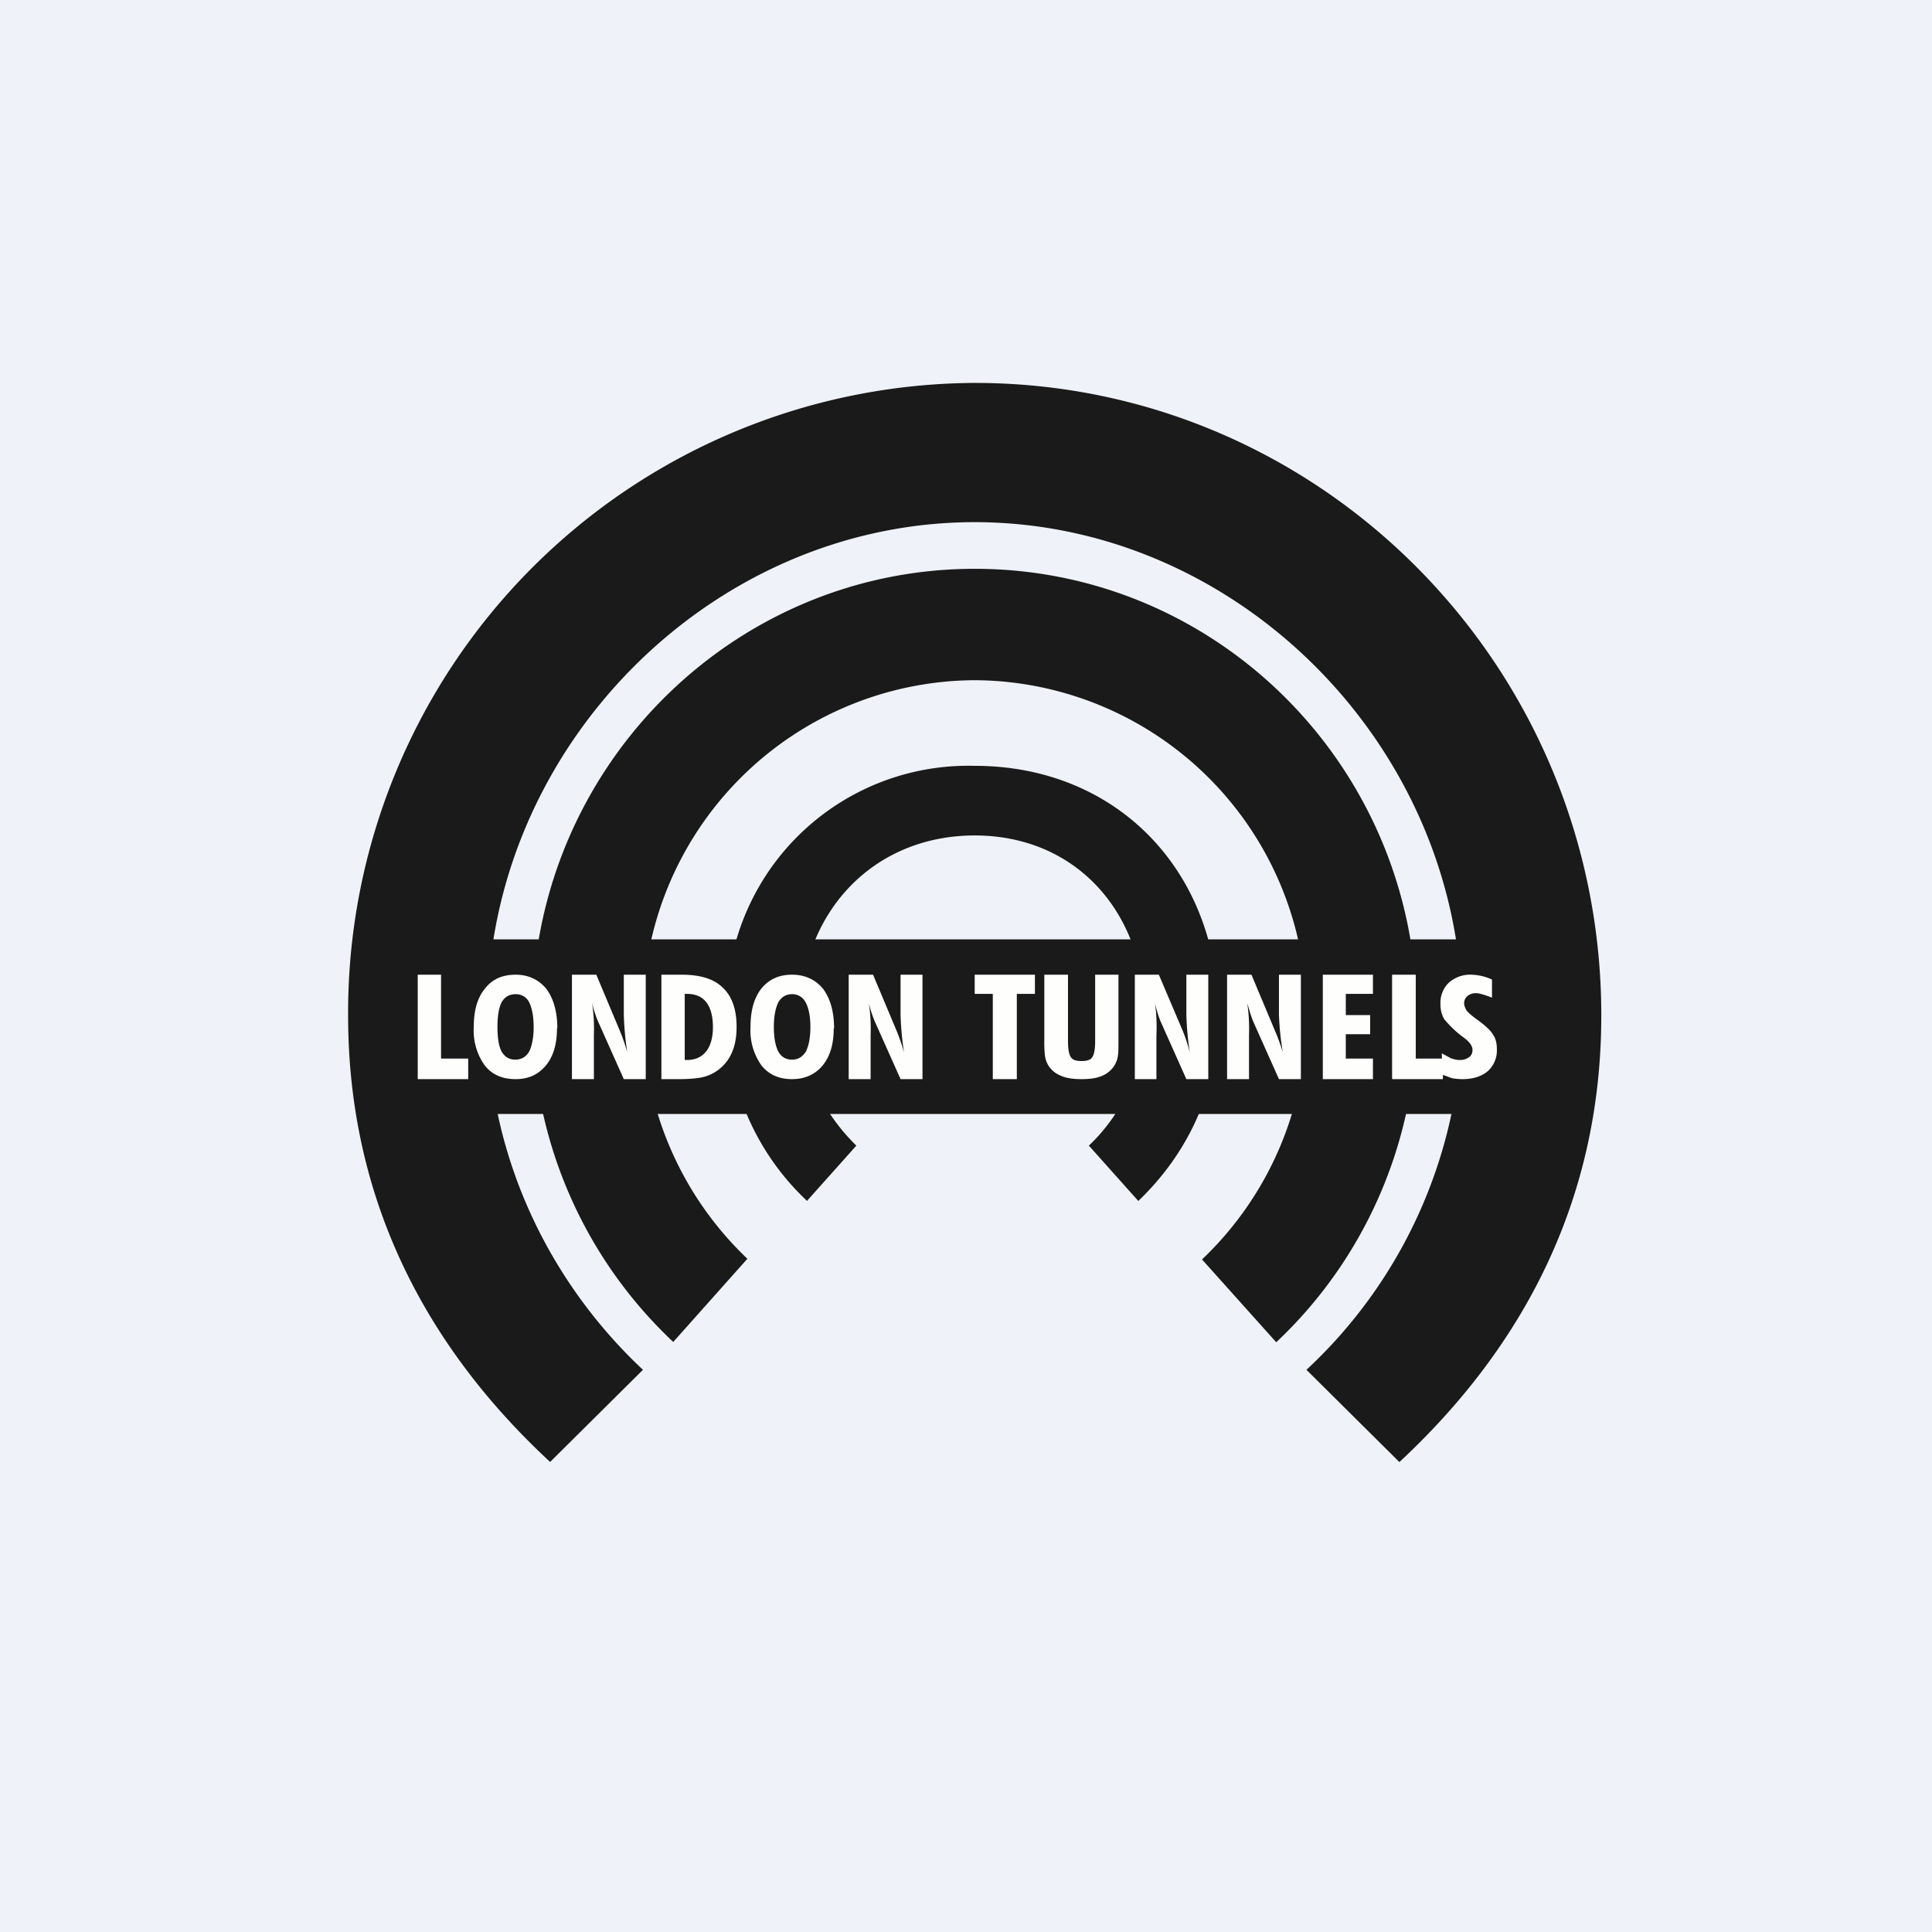
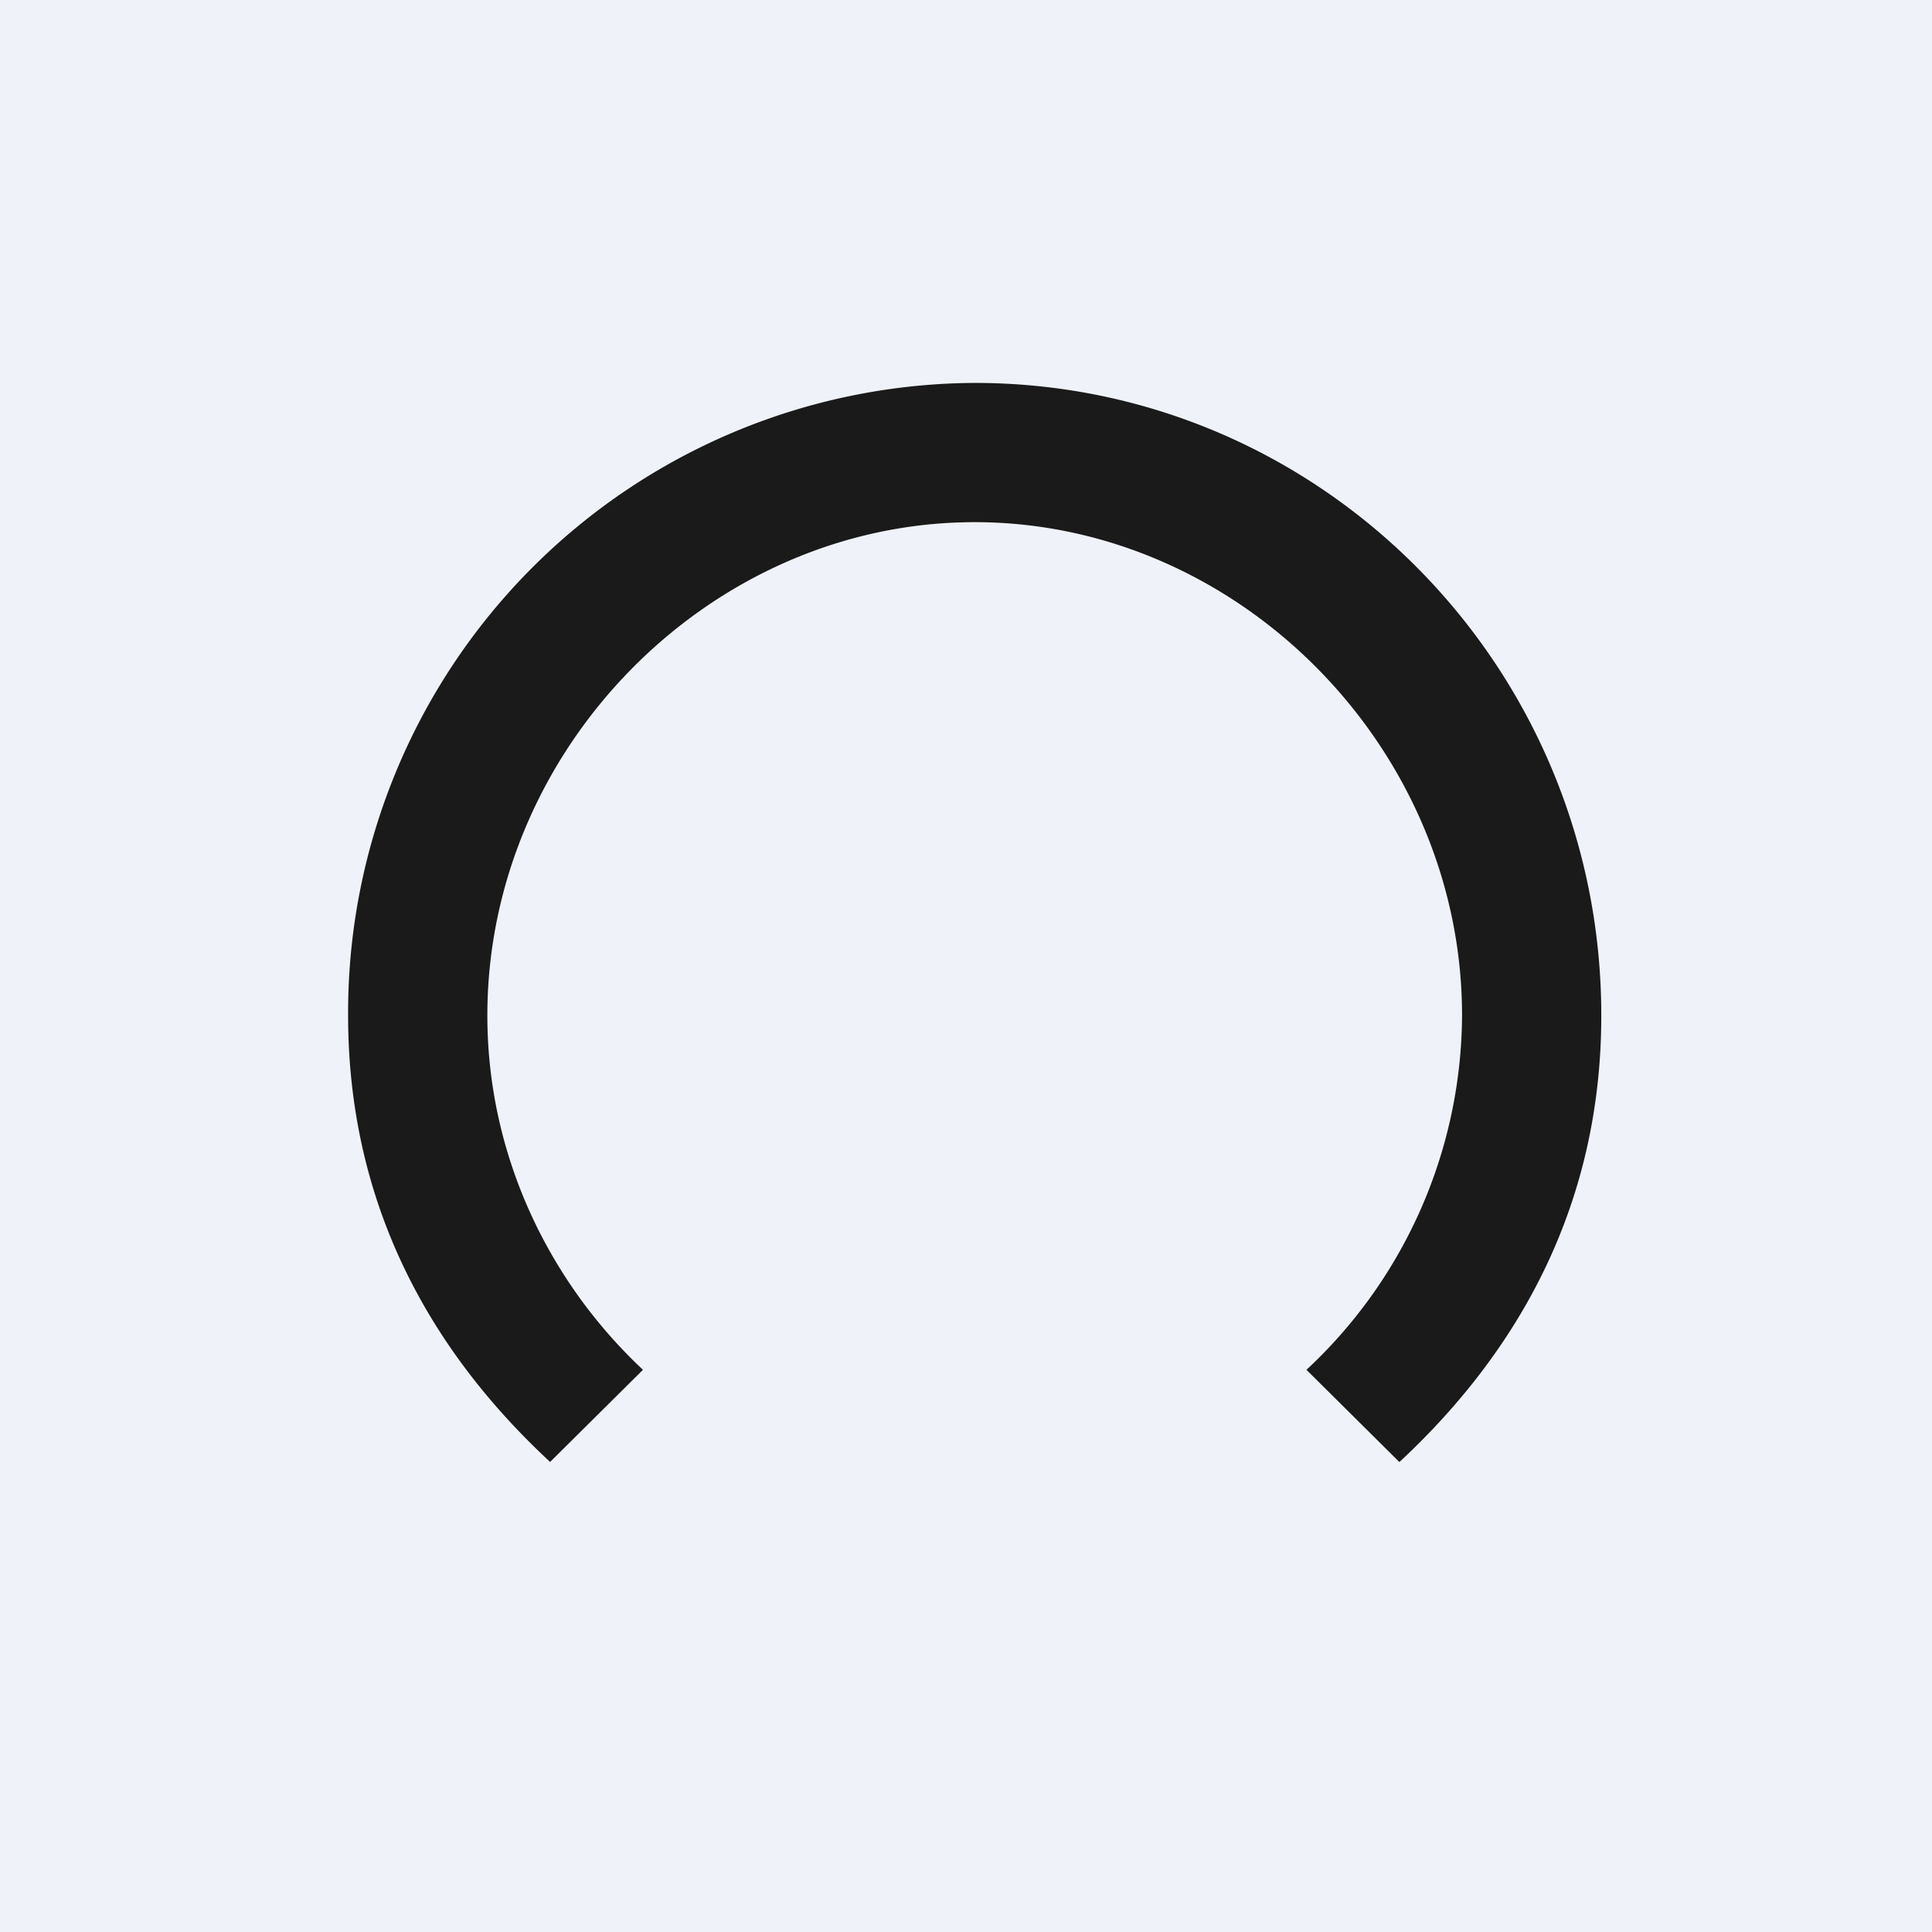
<svg xmlns="http://www.w3.org/2000/svg" viewBox="0 0 55.5 55.5">
  <path d="M 0,0 H 55.5 V 55.5 H 0 Z" fill="rgb(239, 242, 248)" />
  <path d="M 15.79,41.985 C 12.23,38.68 10,34.45 10,29.17 A 18.09,18.09 0 0,1 28,11 C 37.94,11 46,19.14 46,29.17 C 46,34.45 43.77,38.68 40.2,42 L 37.53,39.35 A 13.99,13.99 0 0,0 42,29.17 C 42,21.5 35.6,15 28,15 S 14,21.5 14,29.17 C 14,33.19 15.77,36.82 18.47,39.35 L 15.8,42 Z" fill="rgb(25, 26, 25)" />
-   <path d="M 36.65,38.545 L 34.53,36.18 A 9.64,9.64 0 0,0 37.53,29.18 A 9.58,9.58 0 0,0 28,19.54 A 9.58,9.58 0 0,0 18.47,29.16 A 9.64,9.64 0 0,0 21.47,36.16 L 19.34,38.55 A 12.85,12.85 0 0,1 15.29,29.16 C 15.3,22.1 21,16.34 28,16.34 C 35.02,16.34 40.7,22.09 40.7,29.17 C 40.7,32.87 39.15,36.22 36.66,38.56 Z" fill="rgb(25, 26, 25)" />
-   <path d="M 23.17,34.485 A 7.29,7.29 0 0,1 20.88,29.17 A 6.94,6.94 0 0,1 28,22 C 32.1,22 35,25.04 35,29.17 C 35,31.31 34.12,33.14 32.7,34.5 L 31.28,32.91 A 5.14,5.14 0 0,0 32.88,29.17 C 32.88,26.22 30.92,24 28,24 S 23,26.22 23,29.17 C 23,30.67 23.61,31.94 24.6,32.91 L 23.18,34.5 Z" fill="rgb(25, 26, 25)" />
-   <path d="M 12.99,26.985 H 43 V 32 H 13 Z" fill="rgb(25, 26, 25)" />
-   <path d="M 41.42,30.845 V 30.26 L 41.68,30.4 C 41.77,30.43 41.85,30.45 41.93,30.45 C 42.05,30.45 42.13,30.42 42.2,30.37 S 42.3,30.25 42.3,30.16 C 42.3,30.05 42.22,29.93 42.04,29.8 A 3,3 0 0,1 41.49,29.28 A 0.82,0.82 0 0,1 41.38,28.85 A 0.8,0.8 0 0,1 41.62,28.23 A 0.92,0.92 0 0,1 42.28,28 A 1.5,1.5 0 0,1 42.86,28.14 V 28.66 A 2.71,2.71 0 0,0 42.57,28.56 A 0.65,0.65 0 0,0 42.4,28.53 C 42.3,28.53 42.22,28.56 42.16,28.61 A 0.26,0.26 0 0,0 42.06,28.81 C 42.06,28.89 42.09,28.96 42.13,29.03 C 42.18,29.09 42.29,29.19 42.46,29.31 C 42.69,29.48 42.84,29.62 42.9,29.74 C 42.97,29.84 43,29.98 43,30.14 A 0.8,0.8 0 0,1 42.74,30.77 C 42.56,30.92 42.32,31 42.02,31 C 41.9,31 41.8,30.99 41.7,30.97 L 41.43,30.87 Z" fill="rgb(254, 254, 253)" />
-   <path d="M 39.99,30.985 V 28 H 40.67 V 30.41 H 41.45 V 31 H 40 Z M 38,31 V 28 H 39.44 V 28.55 H 38.66 V 29.16 H 39.36 V 29.71 H 38.66 V 30.41 H 39.44 V 31 H 38 Z M 35.25,31 V 28 H 35.95 L 36.63,29.62 A 5.42,5.42 0 0,1 36.85,30.23 A 8.36,8.36 0 0,1 36.74,29.15 V 28 H 37.37 V 31 H 36.74 L 35.99,29.32 A 3.42,3.42 0 0,1 35.89,29.02 L 35.83,28.82 A 5,5 0 0,1 35.88,29.74 V 31 H 35.25 Z M 32.6,31 V 28 H 33.29 L 33.98,29.62 A 5.42,5.42 0 0,1 34.18,30.23 A 8.36,8.36 0 0,1 34.08,29.15 V 28 H 34.71 V 31 H 34.08 L 33.33,29.32 A 3.42,3.42 0 0,1 33.18,28.82 A 5,5 0 0,1 33.22,29.74 V 31 H 32.59 Z M 32.13,28 V 29.86 C 32.13,30.09 32.13,30.25 32.11,30.35 A 0.7,0.7 0 0,1 32.03,30.58 A 0.75,0.75 0 0,1 31.67,30.9 C 31.52,30.97 31.32,31 31.07,31 S 30.62,30.97 30.47,30.9 A 0.74,0.74 0 0,1 30.1,30.58 A 0.69,0.69 0 0,1 30.02,30.34 A 3.4,3.4 0 0,1 30,29.86 V 28 H 30.68 V 29.9 C 30.68,30.15 30.71,30.3 30.77,30.38 C 30.82,30.45 30.92,30.48 31.07,30.48 S 31.32,30.45 31.37,30.38 C 31.43,30.3 31.46,30.15 31.46,29.91 V 28 H 32.13 Z M 28.52,31 V 28.55 H 28 V 28 H 29.73 V 28.55 H 29.21 V 31 H 28.52 Z M 24.38,31 V 28 H 25.08 L 25.76,29.62 A 5.58,5.58 0 0,1 25.97,30.23 A 8.42,8.42 0 0,1 25.87,29.15 V 28 H 26.5 V 31 H 25.87 L 25.12,29.32 A 3.38,3.38 0 0,1 24.96,28.82 A 5,5 0 0,1 25.01,29.74 V 31 H 24.38 Z M 22.75,30.44 C 22.93,30.44 23.05,30.36 23.15,30.21 C 23.23,30.05 23.28,29.81 23.28,29.51 C 23.28,29.19 23.23,28.95 23.14,28.79 A 0.42,0.42 0 0,0 22.75,28.56 C 22.58,28.56 22.45,28.64 22.36,28.79 C 22.28,28.95 22.23,29.19 22.23,29.5 C 22.23,29.82 22.28,30.06 22.36,30.21 C 22.45,30.37 22.58,30.44 22.76,30.44 Z M 23.95,29.54 C 23.95,29.99 23.85,30.34 23.63,30.61 C 23.41,30.87 23.12,31 22.75,31 S 22.08,30.87 21.87,30.6 A 1.73,1.73 0 0,1 21.56,29.5 C 21.56,29.03 21.66,28.67 21.87,28.4 C 22.09,28.13 22.38,28 22.75,28 C 23.13,28 23.42,28.14 23.64,28.4 C 23.85,28.68 23.96,29.06 23.96,29.54 Z M 19.67,30.45 H 19.73 C 19.97,30.45 20.15,30.37 20.28,30.21 C 20.41,30.05 20.48,29.81 20.48,29.51 C 20.48,29.18 20.41,28.94 20.28,28.78 C 20.16,28.63 19.98,28.55 19.72,28.55 H 19.67 V 30.45 Z M 19,31 V 28 H 19.59 C 20.11,28 20.51,28.12 20.76,28.37 C 21.03,28.62 21.16,29 21.16,29.5 C 21.16,29.8 21.11,30.06 21.01,30.27 A 1.22,1.22 0 0,1 20.16,30.95 C 20,30.98 19.79,31 19.51,31 H 19 Z M 16.43,31 V 28 H 17.13 L 17.81,29.62 A 5.42,5.42 0 0,1 18.02,30.23 A 8.42,8.42 0 0,1 17.92,29.15 V 28 H 18.55 V 31 H 17.92 L 17.17,29.32 A 3.42,3.42 0 0,1 17.01,28.82 A 5,5 0 0,1 17.06,29.74 V 31 H 16.43 Z M 14.8,30.44 C 14.98,30.44 15.11,30.36 15.2,30.21 C 15.28,30.05 15.33,29.81 15.33,29.51 C 15.33,29.19 15.28,28.95 15.2,28.79 A 0.42,0.42 0 0,0 14.8,28.56 C 14.63,28.56 14.5,28.64 14.41,28.79 C 14.33,28.95 14.29,29.19 14.29,29.5 C 14.29,29.82 14.33,30.06 14.41,30.21 C 14.51,30.37 14.63,30.44 14.81,30.44 Z M 16,29.54 C 16,29.99 15.9,30.34 15.68,30.61 C 15.46,30.87 15.18,31 14.81,31 C 14.43,31 14.13,30.87 13.92,30.6 A 1.73,1.73 0 0,1 13.61,29.5 C 13.61,29.03 13.71,28.67 13.93,28.4 C 14.14,28.13 14.43,28 14.81,28 C 15.18,28 15.47,28.14 15.69,28.4 C 15.9,28.68 16.01,29.06 16.01,29.54 Z M 12,31 V 28 H 12.67 V 30.41 H 13.45 V 31 H 12 Z" fill="rgb(254, 254, 253)" />
+   <path d="M 12.99,26.985 H 43 H 13 Z" fill="rgb(25, 26, 25)" />
</svg>